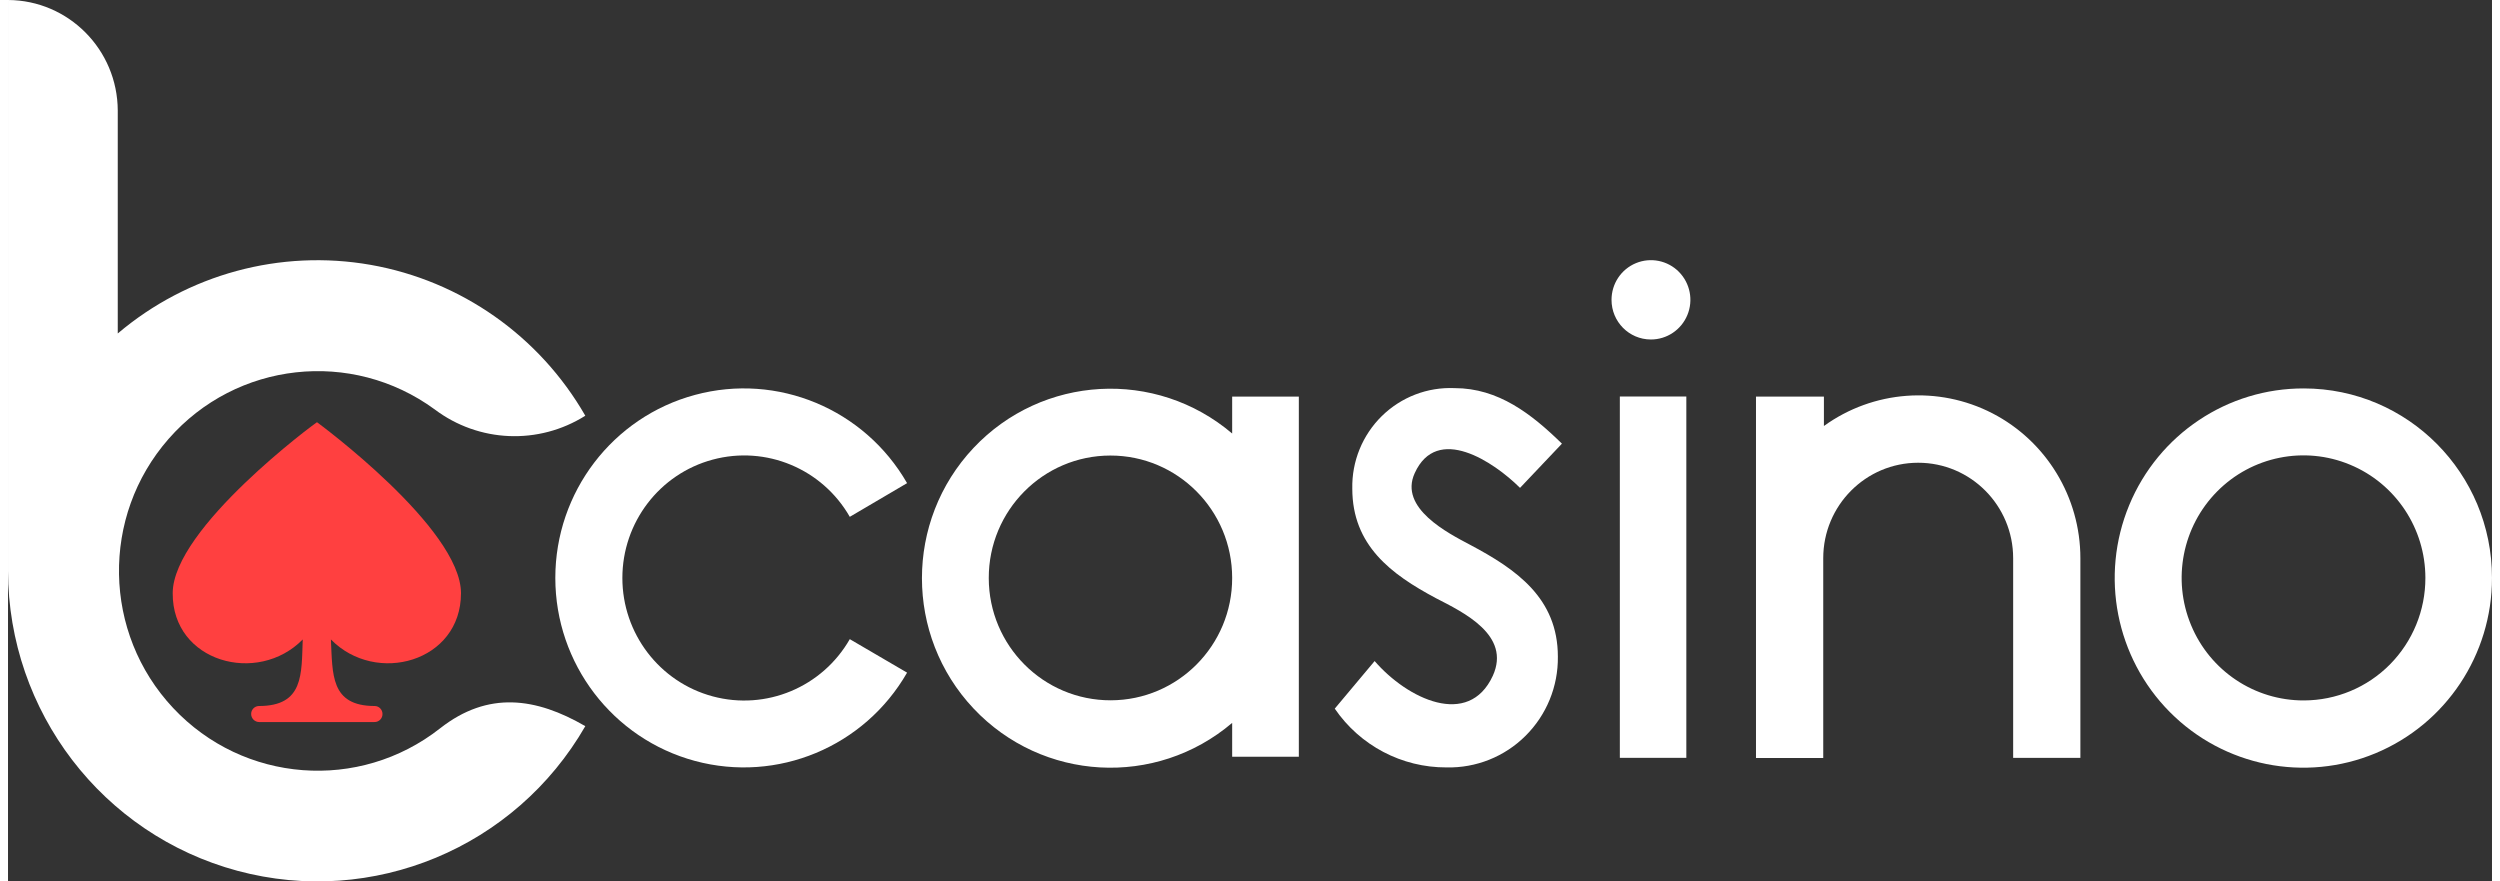
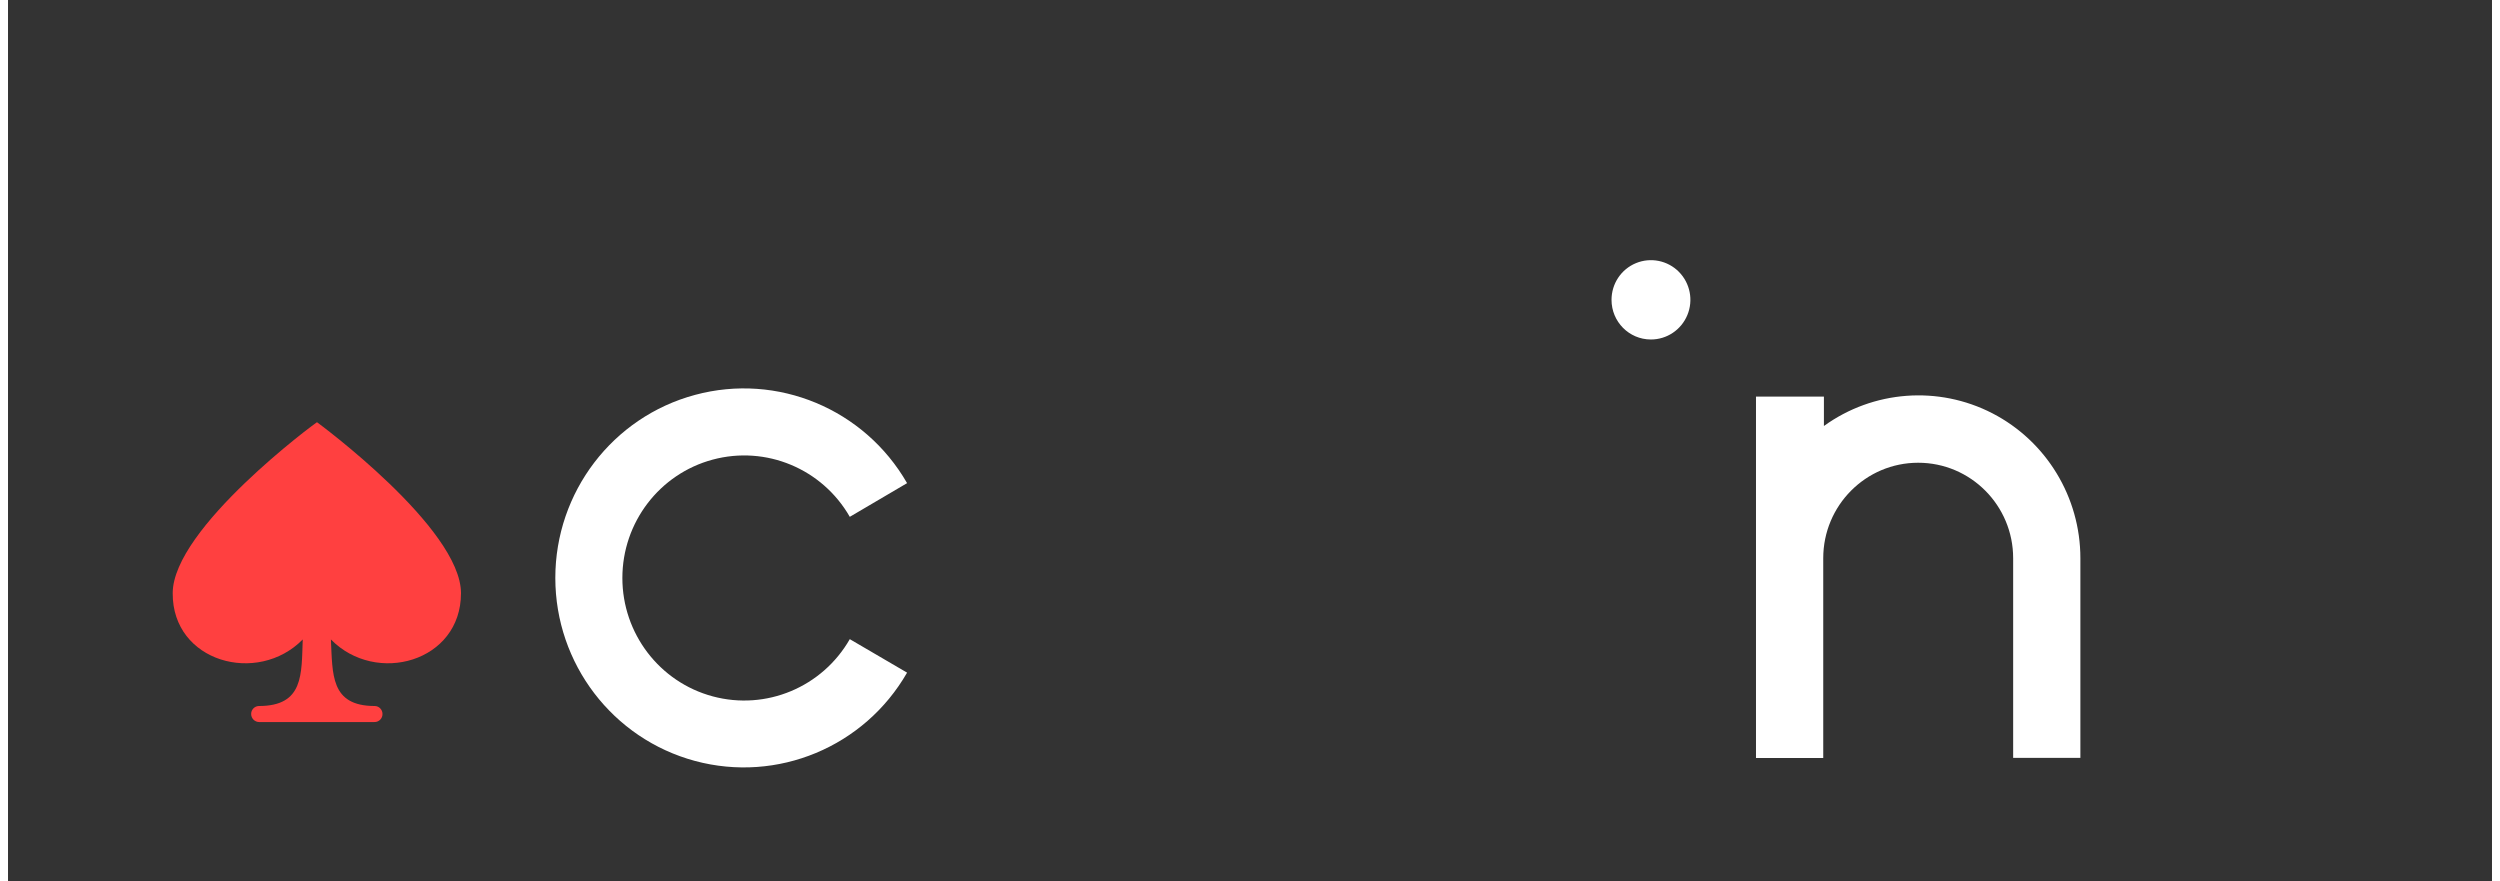
<svg xmlns="http://www.w3.org/2000/svg" width="156px" height="55px" viewBox="0 0 155 55" version="1.1">
  <rect x="0" y="0" width="155" height="55" fill="#333333" stroke="none" />
  <g id="surface1">
-     <path style=" stroke:none;fill-rule:evenodd;fill:rgb(100%,100%,100%);fill-opacity:1;" d="M 143.266 24.238 C 138.5 24.223 134.195 27.098 132.363 31.52 C 130.531 35.941 131.531 41.039 134.895 44.43 C 138.262 47.82 143.328 48.836 147.73 47.004 C 152.133 45.172 155.004 40.852 155 36.062 C 155.004 29.539 149.754 24.246 143.266 24.238 Z M 143.266 43.707 C 140.188 43.719 137.406 41.863 136.223 39.008 C 135.035 36.152 135.68 32.859 137.852 30.664 C 140.023 28.473 143.297 27.812 146.141 28.996 C 148.988 30.176 150.844 32.969 150.844 36.062 C 150.848 38.086 150.051 40.027 148.629 41.465 C 147.211 42.898 145.277 43.703 143.266 43.707 Z M 143.266 43.707 " />
    <path style=" stroke:none;fill-rule:evenodd;fill:rgb(100%,100%,100%);fill-opacity:1;" d="M 113.27 24.75 L 109.074 24.75 L 109.074 47.301 L 113.27 47.301 L 113.27 34.832 C 113.27 31.543 115.922 28.875 119.195 28.875 C 122.469 28.875 125.121 31.543 125.121 34.832 L 125.121 47.289 L 129.316 47.289 L 129.316 34.832 C 129.316 31.023 127.195 27.531 123.824 25.789 C 120.449 24.051 116.391 24.359 113.312 26.582 L 113.312 24.75 Z M 113.27 24.75 " />
-     <path style=" stroke:none;fill-rule:nonzero;fill:rgb(100%,100%,100%);fill-opacity:1;" d="M 100.578 24.742 L 104.727 24.742 L 104.727 47.289 L 100.578 47.289 Z M 100.578 24.742 " />
    <path style=" stroke:none;fill-rule:evenodd;fill:rgb(100%,100%,100%);fill-opacity:1;" d="M 102.508 21.184 C 103.508 21.188 104.406 20.586 104.789 19.664 C 105.176 18.738 104.965 17.672 104.262 16.961 C 103.559 16.254 102.5 16.039 101.578 16.422 C 100.656 16.805 100.059 17.707 100.059 18.711 C 100.059 20.074 101.152 21.18 102.508 21.184 Z M 102.508 21.184 " />
-     <path style=" stroke:none;fill-rule:evenodd;fill:rgb(100%,100%,100%);fill-opacity:1;" d="M 94.348 30.441 C 92.707 28.812 89.172 26.445 87.777 29.527 C 86.781 31.707 89.855 33.266 91.242 34 C 94.129 35.531 96.711 37.328 96.711 40.977 C 96.734 42.828 96.008 44.609 94.695 45.914 C 93.387 47.219 91.605 47.93 89.762 47.887 C 86.977 47.898 84.367 46.527 82.789 44.219 L 85.277 41.25 C 87.32 43.613 91.141 45.449 92.652 42.168 C 93.801 39.637 90.828 38.215 89.105 37.328 C 86.297 35.832 83.883 34.027 83.883 30.488 C 83.848 28.789 84.516 27.152 85.723 25.965 C 86.934 24.777 88.574 24.145 90.266 24.219 C 93 24.219 95.07 25.832 96.965 27.684 L 94.359 30.434 Z M 94.348 30.441 " />
-     <path style=" stroke:none;fill-rule:evenodd;fill:rgb(100%,100%,100%);fill-opacity:1;" d="M 76.387 24.75 L 76.387 27.051 C 71.621 23 64.539 23.395 60.246 27.953 C 55.957 32.512 55.957 39.648 60.246 44.207 C 64.539 48.766 71.621 49.16 76.387 45.109 L 76.387 47.219 L 80.547 47.219 L 80.547 24.75 Z M 68.812 43.699 C 64.613 43.707 61.203 40.293 61.199 36.074 C 61.191 31.855 64.59 28.43 68.785 28.426 C 72.984 28.422 76.387 31.844 76.387 36.062 C 76.395 40.273 73 43.691 68.812 43.699 Z M 68.812 43.699 " />
    <path style=" stroke:none;fill-rule:evenodd;fill:rgb(100%,100%,100%);fill-opacity:1;" d="M 52.527 32.25 C 50.809 29.25 47.301 27.785 43.973 28.68 C 40.648 29.574 38.336 32.605 38.336 36.066 C 38.336 39.527 40.648 42.559 43.973 43.453 C 47.301 44.348 50.809 42.883 52.527 39.883 L 56.102 41.973 C 53.438 46.609 48.012 48.867 42.871 47.484 C 37.73 46.098 34.152 41.414 34.152 36.062 C 34.152 30.711 37.73 26.023 42.871 24.641 C 48.012 23.254 53.438 25.516 56.102 30.148 Z M 52.527 32.25 " />
    <path style=" stroke:none;fill-rule:evenodd;fill:rgb(100%,25.098%,25.098%);fill-opacity:1;" d="M 19.293 26.355 C 19.293 26.355 28.266 32.945 28.266 37.016 C 28.266 41.312 22.957 42.773 20.148 39.902 C 20.258 42.066 20.105 44.055 22.887 44.055 C 23.152 44.059 23.367 44.281 23.367 44.551 C 23.371 44.684 23.32 44.812 23.223 44.91 C 23.129 45.004 23 45.059 22.867 45.055 L 15.664 45.055 C 15.391 45.051 15.172 44.824 15.172 44.551 C 15.172 44.281 15.387 44.059 15.656 44.055 C 18.465 44.055 18.309 42.066 18.391 39.902 C 15.574 42.773 10.25 41.312 10.277 37.016 C 10.277 32.953 19.246 26.344 19.266 26.355 Z M 19.293 26.355 " />
-     <path style=" stroke:none;fill-rule:evenodd;fill:rgb(100%,100%,100%);fill-opacity:1;" d="M 0 0 L 0 35.629 C 0.02 44.406 5.895 52.074 14.324 54.34 C 22.758 56.605 31.652 52.906 36.023 45.312 C 32.953 43.531 29.961 43.094 26.961 45.449 C 21.914 49.414 14.695 48.863 10.305 44.18 C 5.91 39.496 5.785 32.219 10.02 27.387 C 14.25 22.555 21.445 21.758 26.625 25.547 C 29.375 27.621 33.109 27.777 36.023 25.941 C 33.164 20.965 28.258 17.52 22.629 16.527 C 16.996 15.539 11.219 17.105 6.848 20.809 L 6.848 6.902 C 6.836 3.102 3.781 0.02 0 0 Z M 0 0 " />
  </g>
</svg>